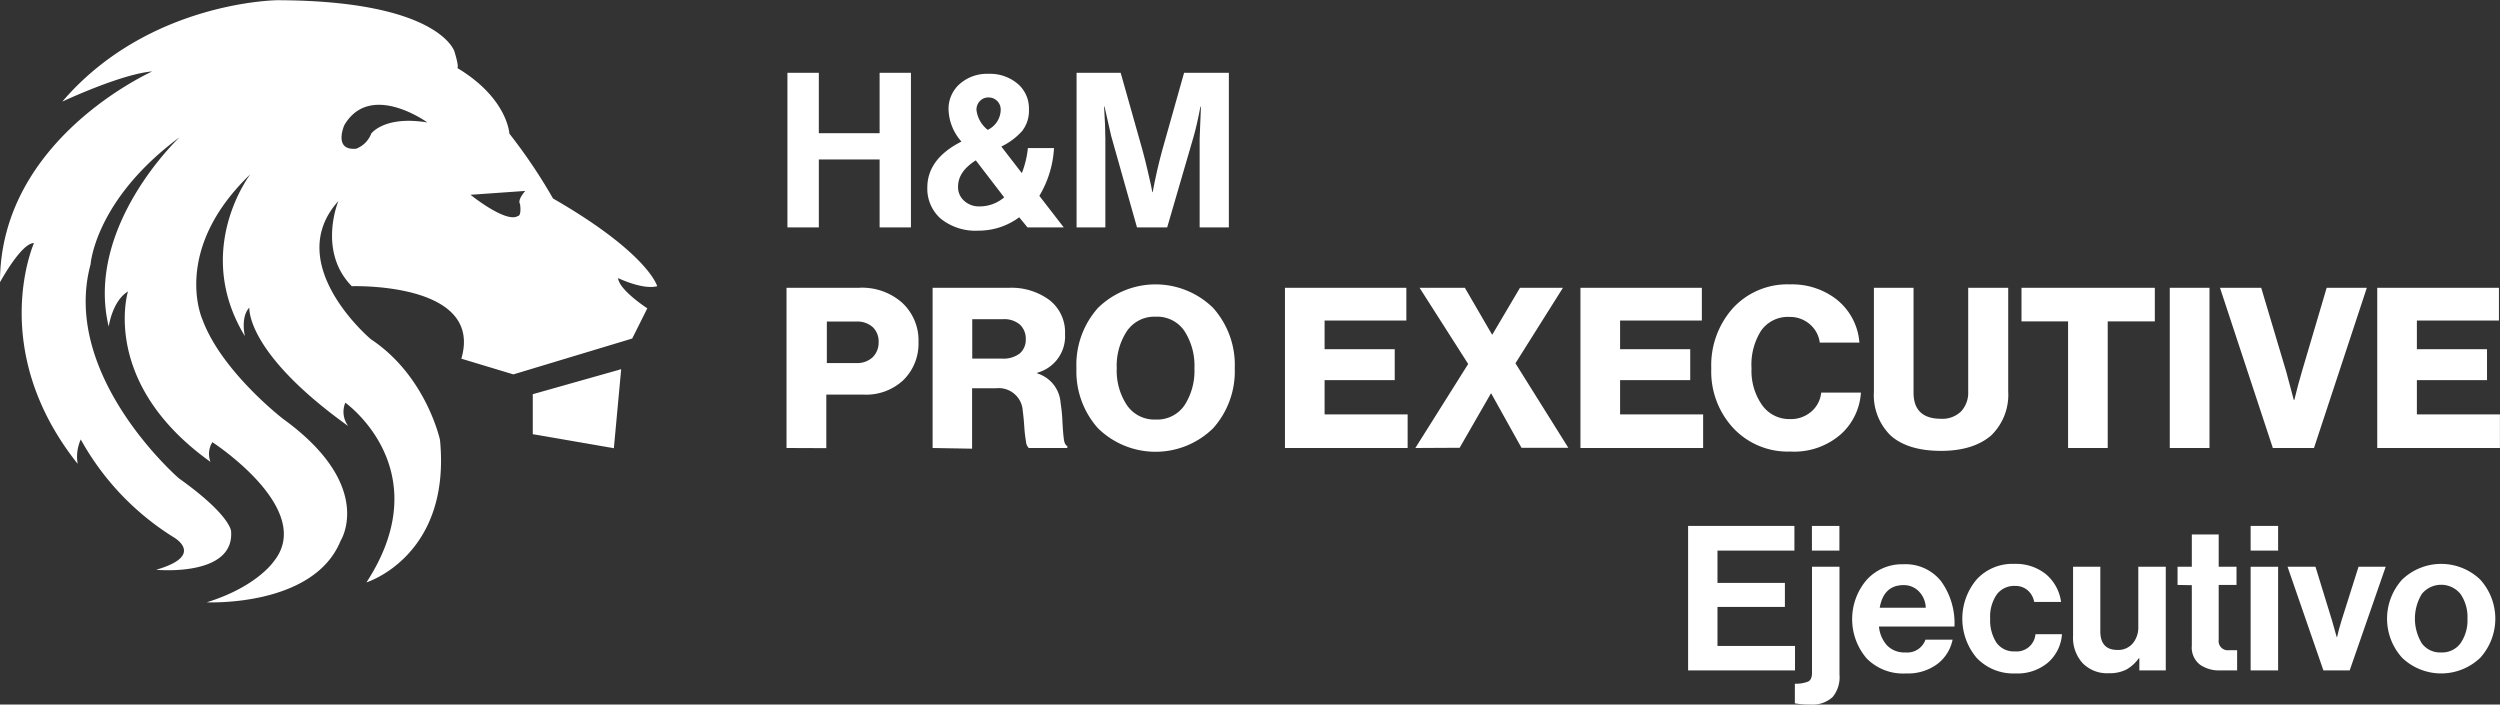
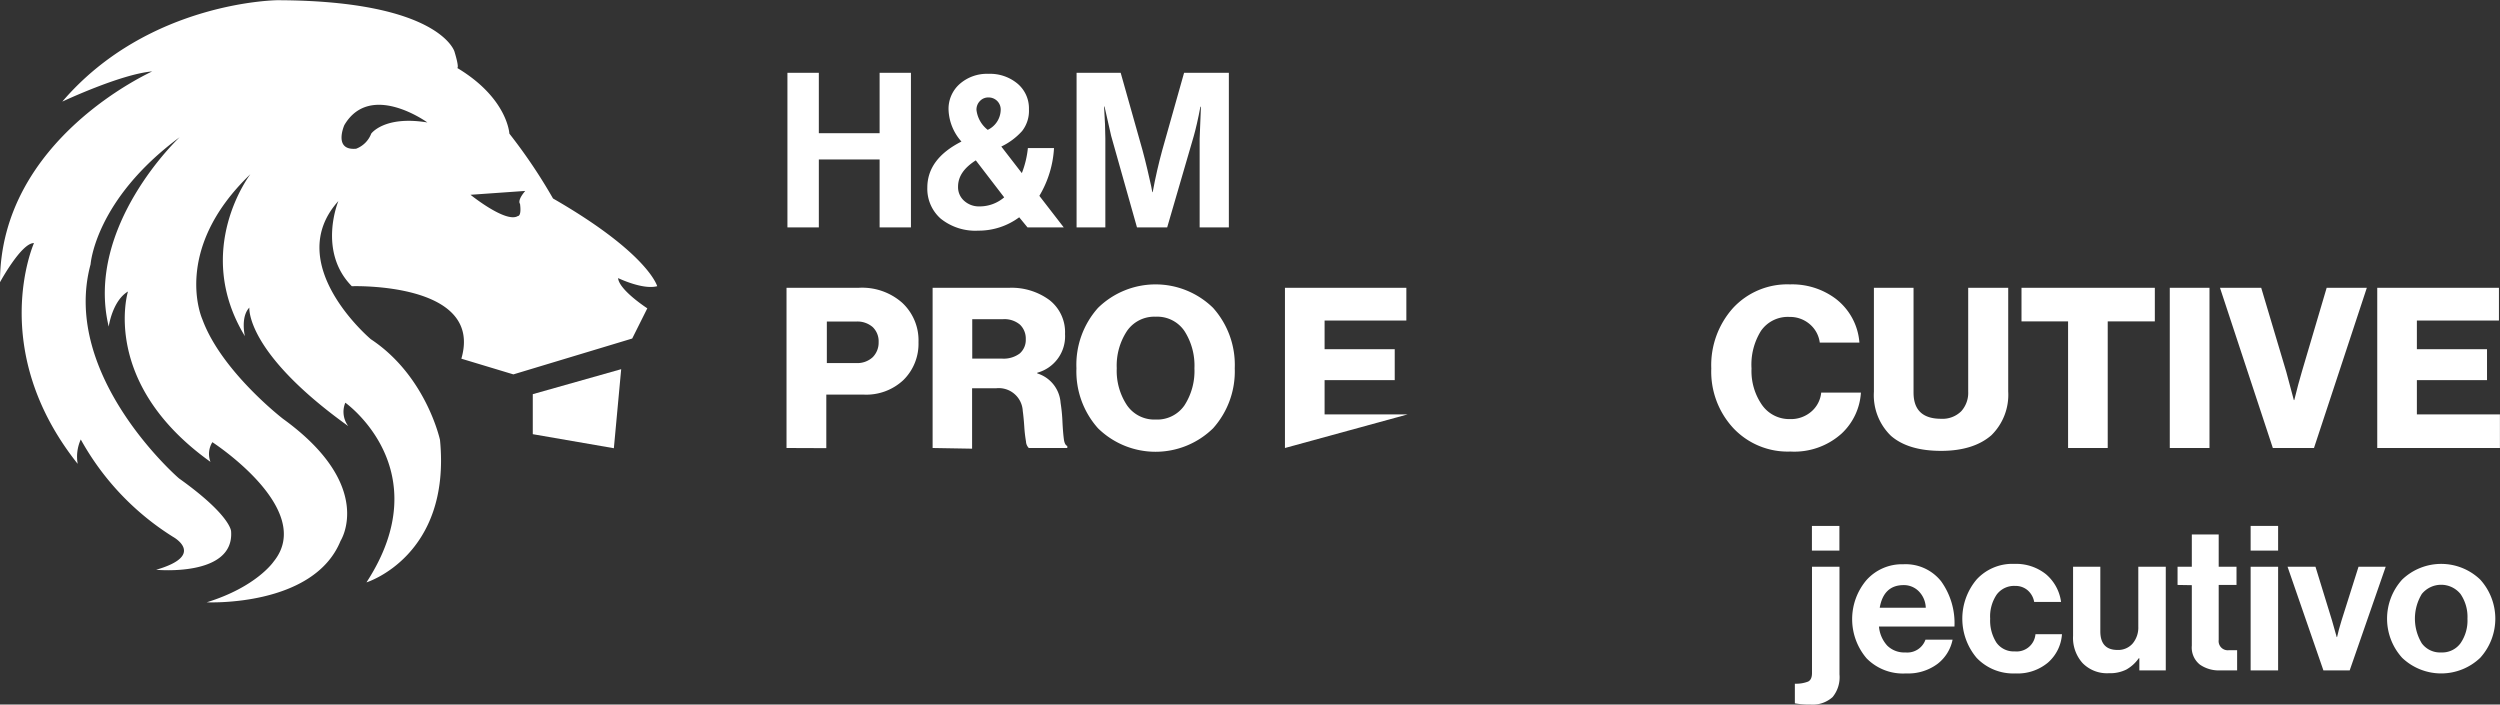
<svg xmlns="http://www.w3.org/2000/svg" viewBox="0 0 331.14 93.32">
  <rect x="0" y="0" width="331.14" height="93.32" fill="#333333" stroke="none" />
  <defs>
    <style>.cls-1{fill:#fff;}</style>
  </defs>
  <g id="Capa_2" data-name="Capa 2">
    <g id="Capa_1-2" data-name="Capa 1">
      <path class="cls-1" d="M104.18,59.34V38.12h9.56a8,8,0,0,1,5.78,2,6.79,6.79,0,0,1,2.14,5.22,6.73,6.73,0,0,1-2,5,7.18,7.18,0,0,1-5.21,1.93h-5v7.09Zm5.34-11.25h3.89a3,3,0,0,0,2.18-.77,2.74,2.74,0,0,0,.79-2,2.61,2.61,0,0,0-.79-2,3.1,3.1,0,0,0-2.18-.73h-3.89Z" />
      <path class="cls-1" d="M123.53,59.34V38.12h10.15A8.45,8.45,0,0,1,139,39.74a5.39,5.39,0,0,1,2.07,4.5,5,5,0,0,1-3.68,5.13v.09a4.39,4.39,0,0,1,3.09,3.89,21.5,21.5,0,0,1,.25,2.56c.05,1,.12,1.78.19,2.29s.23.79.45.87v.27h-5.1a1.3,1.3,0,0,1-.37-.86,18.28,18.28,0,0,1-.23-2c-.06-.87-.13-1.55-.2-2.05a3.18,3.18,0,0,0-3.54-3h-3.17v8Zm5.25-11.84h3.95a3.55,3.55,0,0,0,2.34-.68,2.38,2.38,0,0,0,.8-1.9A2.55,2.55,0,0,0,135.1,43a3.19,3.19,0,0,0-2.26-.72h-4.06Z" />
      <path class="cls-1" d="M160.68,56.73a10.89,10.89,0,0,1-15.24,0,11.29,11.29,0,0,1-2.86-7.95,11.3,11.3,0,0,1,2.86-8,10.89,10.89,0,0,1,15.24,0,11.31,11.31,0,0,1,2.87,8A11.3,11.3,0,0,1,160.68,56.73Zm-7.6-1.16a4.38,4.38,0,0,0,3.81-1.88,8.4,8.4,0,0,0,1.32-4.91,8.47,8.47,0,0,0-1.32-4.93,4.35,4.35,0,0,0-3.81-1.9,4.39,4.39,0,0,0-3.81,1.9,8.33,8.33,0,0,0-1.35,4.93,8.24,8.24,0,0,0,1.35,4.89A4.39,4.39,0,0,0,153.08,55.57Z" />
-       <path class="cls-1" d="M170.2,59.34V38.12h16.08v4.34H175.45v3.79h9.29v4.1h-9.29v4.54h11v4.45Z" />
-       <path class="cls-1" d="M187.47,59.34l7-11.13-6.44-10.09h6l3.59,6.18h.06l3.65-6.18h5.69l-6.29,10,7,11.19h-6.2l-4-7.18h-.06l-4.13,7.18Z" />
-       <path class="cls-1" d="M209.34,59.34V38.12h16.08v4.34H214.59v3.79h9.29v4.1h-9.29v4.54h11v4.45Z" />
+       <path class="cls-1" d="M170.2,59.34V38.12h16.08v4.34H175.45v3.79h9.29v4.1h-9.29v4.54h11Z" />
      <path class="cls-1" d="M237.14,59.81a9.89,9.89,0,0,1-7.55-3.1,11,11,0,0,1-2.92-7.9,11.33,11.33,0,0,1,2.87-8,9.79,9.79,0,0,1,7.57-3.14,9.61,9.61,0,0,1,6,1.87,8.07,8.07,0,0,1,3.18,5.84h-5.25a3.84,3.84,0,0,0-1.28-2.4,4,4,0,0,0-2.73-1,4.32,4.32,0,0,0-3.78,1.85A8.42,8.42,0,0,0,232,48.81a7.86,7.86,0,0,0,1.39,4.83,4.4,4.4,0,0,0,3.71,1.87,4.13,4.13,0,0,0,2.83-1A3.8,3.8,0,0,0,241.23,52h5.26a8.1,8.1,0,0,1-2.56,5.43A9.37,9.37,0,0,1,237.14,59.81Z" />
      <path class="cls-1" d="M257.11,59.72c-2.93,0-5.14-.68-6.65-2a7.48,7.48,0,0,1-2.25-5.82V38.12h5.25V52q0,3.47,3.65,3.47a3.52,3.52,0,0,0,2.67-1,3.64,3.64,0,0,0,.92-2.6V38.12H266V51.86a7.5,7.5,0,0,1-2.24,5.8C262.22,59,260,59.72,257.11,59.72Z" />
      <path class="cls-1" d="M273.93,59.34V42.57h-6.17V38.12h17.66v4.45h-6.24V59.34Z" />
      <path class="cls-1" d="M287.4,59.34V38.12h5.26V59.34Z" />
      <path class="cls-1" d="M301.05,59.34l-7-21.22h5.46l3.32,11.13,1,3.74h.06c.36-1.44.68-2.69,1-3.74l3.29-11.13h5.32l-7,21.22Z" />
      <path class="cls-1" d="M314.88,59.34V38.12H331v4.34H320.13v3.79h9.29v4.1h-9.29v4.54h11v4.45Z" />
      <path class="cls-1" d="M104.3,30.12V9.64h4.16v8h8.05v-8h4.15V30.12h-4.15v-9h-8.05v9Z" />
      <path class="cls-1" d="M129.6,30.55a7.33,7.33,0,0,1-5-1.59,5.27,5.27,0,0,1-1.77-4.11q0-3.81,4.52-6.1a6.67,6.67,0,0,1-1.71-4.24,4.39,4.39,0,0,1,1.47-3.38,5.46,5.46,0,0,1,3.83-1.35,5.67,5.67,0,0,1,3.85,1.31,4.28,4.28,0,0,1,1.5,3.39,4.34,4.34,0,0,1-.91,2.88,8.79,8.79,0,0,1-2.75,2.05l2.72,3.52a12.58,12.58,0,0,0,.8-3.32h3.46a13.81,13.81,0,0,1-1.94,6.33l3.23,4.18H136.1L135,28.78A9,9,0,0,1,129.6,30.55Zm.14-3.21a5,5,0,0,0,3.27-1.2l-3.76-4.9c-1.56,1-2.35,2.12-2.35,3.5a2.4,2.4,0,0,0,.82,1.87A2.9,2.9,0,0,0,129.74,27.34Zm-.4-12.77a3.93,3.93,0,0,0,1.49,2.63,3,3,0,0,0,1.72-2.66,1.59,1.59,0,0,0-1.61-1.63,1.49,1.49,0,0,0-1.14.47A1.61,1.61,0,0,0,129.34,14.57Z" />
      <path class="cls-1" d="M142.6,30.12V9.64h5.84l2.9,10.28c.21.77.42,1.61.64,2.54s.39,1.66.5,2.19l.15.8h.05c.37-2,.79-3.81,1.26-5.53l2.9-10.28h5.93V30.12H158.9V18.38l.17-4.24H159c-.3,1.6-.6,2.9-.88,3.89L154.6,30.12h-4L147.18,18l-.88-3.89h-.06c.11,1.72.17,3.13.17,4.24V30.12Z" />
-       <path class="cls-1" d="M223.6,88.8V69.66h14.08v3.27H227.49v4.28h8.93v3.18h-8.93v5.17h10.27V88.8Z" />
      <path class="cls-1" d="M239.8,93.32a10.83,10.83,0,0,1-2.06-.16v-2.6a4.4,4.4,0,0,0,1.75-.28c.35-.17.52-.55.52-1.13V75.07h3.64V89.33a4.13,4.13,0,0,1-.91,3A3.93,3.93,0,0,1,239.8,93.32ZM240,72.93V69.66h3.64v3.27Z" />
      <path class="cls-1" d="M252.46,89.2a6.74,6.74,0,0,1-5.22-2,8,8,0,0,1,0-10.38,6.31,6.31,0,0,1,4.87-2.08,6,6,0,0,1,5,2.25,9.48,9.48,0,0,1,1.77,6h-10a4.3,4.3,0,0,0,1.1,2.53,3.22,3.22,0,0,0,2.41.9,2.55,2.55,0,0,0,2.65-1.69h3.59a5.37,5.37,0,0,1-2,3.21A6.53,6.53,0,0,1,252.46,89.2Zm-.3-11.7c-1.77,0-2.83,1-3.18,3h6.1a3.24,3.24,0,0,0-.88-2.13A2.77,2.77,0,0,0,252.16,77.5Z" />
      <path class="cls-1" d="M266.93,89.2a6.69,6.69,0,0,1-5.11-2.06,8.05,8.05,0,0,1,0-10.39,6.43,6.43,0,0,1,5-2.06A6.34,6.34,0,0,1,271,76.06a5.81,5.81,0,0,1,2,3.67h-3.56a2.65,2.65,0,0,0-.85-1.53,2.44,2.44,0,0,0-1.66-.59,2.87,2.87,0,0,0-2.46,1.15,5.19,5.19,0,0,0-.86,3.19,5.42,5.42,0,0,0,.83,3.17,2.8,2.8,0,0,0,2.43,1.16A2.5,2.5,0,0,0,269.61,84h3.51a5.47,5.47,0,0,1-1.85,3.76A6.27,6.27,0,0,1,266.93,89.2Z" />
      <path class="cls-1" d="M286.87,88.8h-3.5V87.19h-.08a5,5,0,0,1-1.65,1.5,4.83,4.83,0,0,1-2.29.48,4.52,4.52,0,0,1-3.5-1.34,5,5,0,0,1-1.26-3.61V75.07h3.61v8.54c0,1.66.76,2.48,2.28,2.48a2.53,2.53,0,0,0,2-.85,3.29,3.29,0,0,0,.75-2.25V75.07h3.64Z" />
      <path class="cls-1" d="M288.43,77.48V75.07h1.89V70.79h3.56v4.28h2.36v2.41h-2.36v7.28a1.21,1.21,0,0,0,1.37,1.36l1.07,0v2.68c-.55,0-1.31,0-2.27,0a4.42,4.42,0,0,1-2.65-.76,2.88,2.88,0,0,1-1.08-2.53v-8Z" />
      <path class="cls-1" d="M298.11,72.93V69.66h3.64v3.27Zm0,15.87V75.07h3.64V88.8Z" />
      <path class="cls-1" d="M307.75,88.8,303,75.07h3.7l2.19,7.12.62,2.19h.05c.13-.59.32-1.32.59-2.19l2.25-7.12H316L311.23,88.8Z" />
      <path class="cls-1" d="M328.52,87.13a7.49,7.49,0,0,1-10.34,0,7.71,7.71,0,0,1,0-10.36,7.47,7.47,0,0,1,10.34,0,7.71,7.71,0,0,1,0,10.36Zm-5.17-.71a3,3,0,0,0,2.56-1.22,5.29,5.29,0,0,0,.92-3.25,5.35,5.35,0,0,0-.92-3.27,3.3,3.3,0,0,0-5.13,0,6.31,6.31,0,0,0,0,6.53A3,3,0,0,0,323.35,86.42Z" />
      <g id="Capa_2-2" data-name="Capa 2">
        <g id="Capa_1-2-2" data-name="Capa 1-2">
          <path class="cls-1" d="M87.05,37.91s-1.15-4.34-13.8-11.62a70.88,70.88,0,0,0-5.78-8.59S67.24,13,60.56,9c0,0,.33.11-.37-2.19,0,0-2-6.68-23.23-6.78C37,0,19.72.06,8.25,13.46c0,0,7.73-3.64,11.9-4C20.15,9.51,0,18.38,0,37.38c0,0,2.84-5.23,4.5-5.18,0,0-6.27,14.08,5.79,29.24a5.52,5.52,0,0,1,.41-3.23,35.41,35.41,0,0,0,12.22,12.9s4.45,2.42-2.24,4.36c0,0,10.37,1,9.93-5.09,0,0,0-2.09-6.88-7C23.73,63.41,8,49.77,12,35c0,0,.58-8.53,11.8-16.83,0,0-12.59,11.79-9.4,25.09,0,0,.47-3.4,2.55-4.65,0,0-3.74,12.09,10.93,22.57a2.94,2.94,0,0,1,.25-2.61s13.75,8.9,8.11,15.82c0,0-2.25,3.35-8.86,5.39,0,0,14.15.67,17.73-8.14,0,0,4.68-7.26-7.63-16.17,0,0-8.14-6.27-10.67-13.16,0,0-4.17-9.14,6.36-19.24,0,0-7.7,10-.73,21.46,0,0-.61-2.53.59-3.79,0,0-.57,5.9,13.1,15.7a3.14,3.14,0,0,1-.39-3.1s12.53,8.87,2.8,23.8c0,0,11.24-3.48,9.74-18.87,0,0-1.83-8.49-9.16-13.34,0,0-11.83-9.95-4.3-18.3,0,0-2.78,6.65,1.78,11.28,0,0,17.49-.6,14.51,9.6L68,49.59l15.74-4.75,2-4s-3.74-2.42-3.87-4C81.85,36.81,85.09,38.42,87.05,37.91ZM49.17,17.7a3.44,3.44,0,0,1-2,2c-3.07.27-1.56-3.13-1.56-3.13,3.44-5.84,11-.35,11-.35C50.9,15.28,49.17,17.7,49.17,17.7ZM68.88,27c.22,1.68-.28,1.61-.28,1.61-1.56,1-6.28-2.81-6.28-2.81l7.25-.51C68.44,26.62,68.88,27,68.88,27Z" />
          <polygon class="cls-1" points="81.31 59.37 82.28 48.9 70.57 52.21 70.57 57.51 81.31 59.37" />
        </g>
      </g>
    </g>
  </g>
</svg>